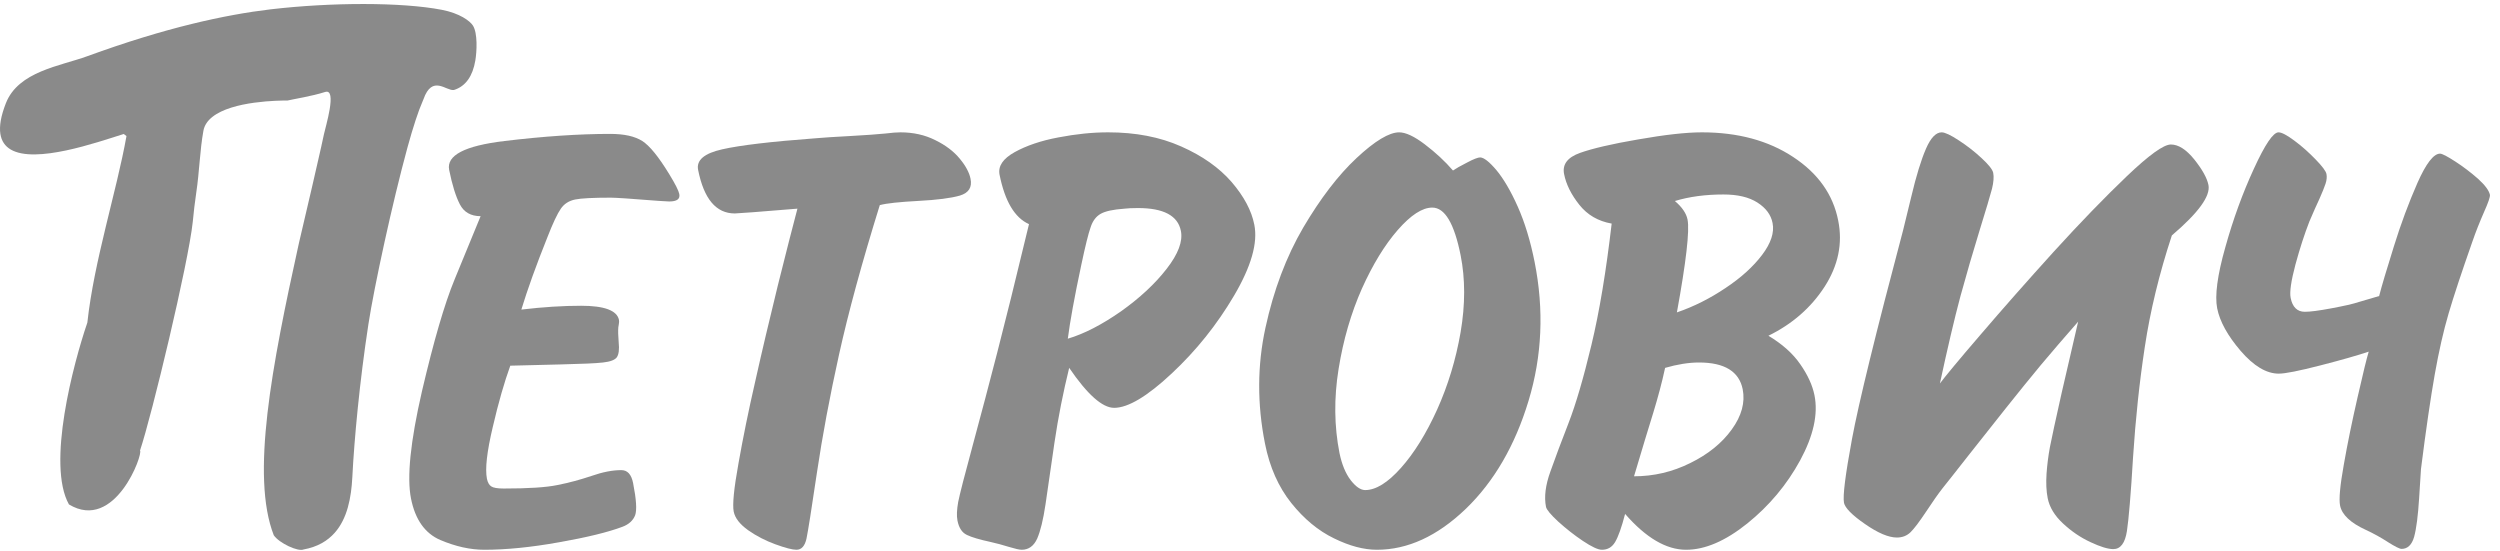
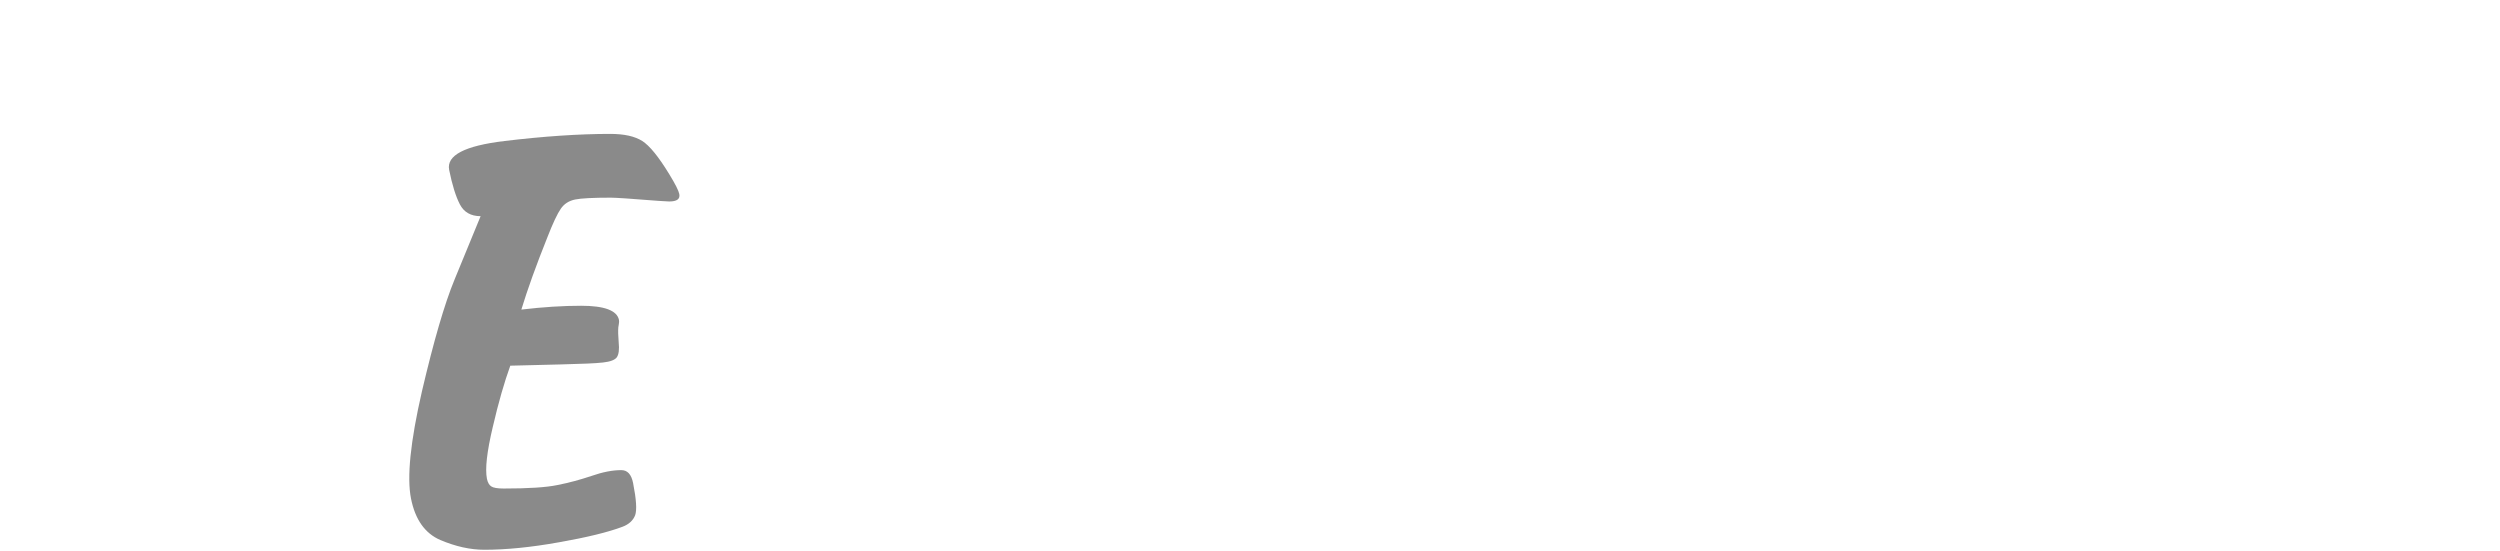
<svg xmlns="http://www.w3.org/2000/svg" width="168" height="37" viewBox="0 0 168 37" fill="none">
  <g style="mix-blend-mode:plus-darker" opacity="0.7">
    <path fill-rule="evenodd" clip-rule="evenodd" d="M30.183 11.416C30.385 12.416 30.622 13.186 30.9 13.727C31.174 14.26 31.64 14.527 32.297 14.527L30.555 18.763C29.869 20.42 29.142 22.936 28.355 26.295C27.58 29.668 27.334 32.065 27.619 33.501C27.9 34.918 28.561 35.845 29.59 36.289C30.615 36.723 31.599 36.944 32.55 36.944C34.001 36.944 35.672 36.782 37.561 36.442C39.444 36.111 40.864 35.763 41.82 35.403C42.268 35.237 42.547 34.971 42.683 34.621C42.806 34.275 42.761 33.552 42.544 32.46C42.428 31.881 42.17 31.592 41.748 31.592C41.167 31.592 40.5 31.72 39.755 31.98C39.007 32.233 38.249 32.439 37.483 32.59C36.714 32.754 35.504 32.829 33.846 32.829C33.425 32.829 33.146 32.78 33.005 32.681C32.868 32.59 32.773 32.418 32.722 32.171C32.59 31.507 32.722 30.351 33.115 28.692C33.5 27.03 33.898 25.661 34.292 24.574L37.664 24.49C39.095 24.456 40.048 24.417 40.531 24.359C41.014 24.305 41.322 24.188 41.451 24.008C41.58 23.822 41.627 23.489 41.576 23.004C41.538 22.554 41.533 22.221 41.55 22C41.555 21.945 41.567 21.865 41.587 21.774C41.603 21.667 41.611 21.579 41.595 21.5C41.468 20.867 40.62 20.547 39.055 20.547C37.845 20.547 36.506 20.629 35.035 20.804C35.448 19.448 36.031 17.827 36.786 15.942C37.155 14.992 37.457 14.358 37.685 14.029C37.911 13.696 38.23 13.495 38.644 13.408C39.058 13.323 39.853 13.283 41.044 13.283C41.37 13.283 42.419 13.352 44.205 13.495C44.271 13.495 44.394 13.505 44.576 13.518C44.752 13.532 44.889 13.539 44.971 13.539C45.492 13.539 45.717 13.373 45.648 13.036C45.603 12.811 45.38 12.368 44.979 11.714C44.264 10.539 43.663 9.798 43.163 9.477C42.664 9.157 41.944 8.998 41.006 8.998C38.92 8.998 36.549 9.157 33.891 9.477C31.225 9.798 29.992 10.44 30.183 11.416Z" fill="#595959" />
-     <path fill-rule="evenodd" clip-rule="evenodd" d="M129.427 34.395C129.87 33.721 130.24 33.194 130.534 32.818C130.841 32.432 131.425 31.701 132.269 30.619C133.12 29.542 133.959 28.477 134.786 27.44C135.607 26.403 136.397 25.438 137.14 24.536C137.895 23.639 138.73 22.664 139.651 21.615L138.535 26.439C138.131 28.248 137.869 29.449 137.755 30.042C137.646 30.632 137.569 31.235 137.527 31.841C137.487 32.455 137.51 32.998 137.604 33.474C137.724 34.088 138.074 34.658 138.632 35.175C139.196 35.703 139.806 36.117 140.476 36.43C141.147 36.744 141.656 36.9 142.015 36.9C142.495 36.9 142.804 36.501 142.928 35.695C143.05 34.892 143.193 33.226 143.343 30.696C143.508 28.174 143.766 25.707 144.132 23.307C144.495 20.901 145.097 18.405 145.949 15.82C147.734 14.299 148.552 13.174 148.409 12.436C148.314 11.965 147.997 11.394 147.46 10.719C146.915 10.046 146.39 9.71 145.882 9.71C145.397 9.71 144.417 10.417 142.928 11.836C141.439 13.258 139.801 14.95 138.004 16.922C136.217 18.898 134.577 20.753 133.086 22.497C131.591 24.233 130.689 25.33 130.362 25.768C130.874 23.391 131.333 21.436 131.74 19.911C132.156 18.39 132.586 16.92 133.027 15.487C133.473 14.058 133.744 13.125 133.862 12.687C133.97 12.246 133.998 11.889 133.944 11.617C133.901 11.394 133.635 11.062 133.161 10.624C132.689 10.184 132.176 9.787 131.627 9.43C131.082 9.075 130.701 8.893 130.481 8.893C130.095 8.893 129.744 9.262 129.426 9.994C129.107 10.727 128.77 11.809 128.433 13.238C128.089 14.661 127.906 15.408 127.889 15.468C126.044 22.417 124.902 27.096 124.454 29.5C124.009 31.901 123.828 33.327 123.916 33.792C123.989 34.13 124.454 34.614 125.332 35.217C126.198 35.82 126.912 36.122 127.473 36.122C127.837 36.122 128.14 36.005 128.388 35.766C128.63 35.528 128.976 35.072 129.427 34.395Z" fill="#595959" />
-     <path fill-rule="evenodd" clip-rule="evenodd" d="M166.519 12.01C166.039 11.589 165.534 11.202 164.991 10.851C164.448 10.5 164.111 10.325 163.971 10.325C163.54 10.325 163.029 10.987 162.451 12.294C161.874 13.609 161.342 15.029 160.868 16.559C160.389 18.089 160.054 19.205 159.878 19.893L158.546 20.285C158.113 20.43 157.482 20.567 156.657 20.721C155.842 20.875 155.245 20.952 154.886 20.952C154.372 20.952 154.053 20.633 153.931 20.015C153.852 19.616 153.965 18.87 154.254 17.777C154.553 16.679 154.867 15.716 155.193 14.879C155.454 14.281 155.675 13.758 155.877 13.339C156.063 12.909 156.203 12.581 156.278 12.342C156.357 12.103 156.376 11.88 156.338 11.691C156.301 11.504 156.062 11.178 155.609 10.714C155.166 10.255 154.693 9.831 154.187 9.456C153.688 9.082 153.329 8.893 153.117 8.893C152.757 8.893 152.207 9.71 151.462 11.337C150.712 12.963 150.07 14.719 149.541 16.617C149.003 18.507 148.829 19.88 148.993 20.713C149.17 21.61 149.698 22.558 150.571 23.579C151.451 24.6 152.305 25.109 153.131 25.109C153.576 25.109 154.505 24.922 155.926 24.556C157.341 24.193 158.422 23.883 159.177 23.631C159.045 24.06 158.795 25.086 158.43 26.693C158.061 28.301 157.751 29.812 157.505 31.216C157.252 32.623 157.167 33.544 157.252 33.971C157.376 34.593 157.954 35.135 158.977 35.605C159.495 35.845 159.996 36.12 160.467 36.428C160.949 36.73 161.253 36.886 161.387 36.886C161.788 36.886 162.075 36.615 162.228 36.082C162.379 35.534 162.491 34.665 162.566 33.473C162.638 32.279 162.677 31.634 162.69 31.518C163.029 28.832 163.341 26.713 163.617 25.152C163.894 23.595 164.201 22.237 164.548 21.061C164.892 19.893 165.421 18.296 166.129 16.281C166.373 15.568 166.648 14.887 166.929 14.245C167.215 13.609 167.345 13.223 167.323 13.09C167.26 12.801 166.993 12.438 166.519 12.01Z" fill="#595959" />
-     <path fill-rule="evenodd" clip-rule="evenodd" d="M28.378 6.863C28.405 6.801 28.434 6.71 28.459 6.666C29.053 4.989 29.991 6.135 30.503 6.048C31.309 5.8 31.77 5.086 31.94 4.078C32.045 3.474 32.107 2.235 31.782 1.72C31.585 1.409 30.894 0.888 29.677 0.657C26.997 0.142 22.268 0.149 18.177 0.628C15.138 0.992 11.153 1.846 5.863 3.778C4.056 4.438 1.23 4.792 0.393 6.941C-0.285 8.677 -0.028 9.613 0.727 10.052C2.39 11.018 6.473 9.583 8.317 9.004C8.368 9.045 8.422 9.085 8.499 9.145C7.823 12.932 6.327 17.486 5.87 21.679C4.932 24.417 3.125 31.21 4.633 33.898C7.744 35.772 9.643 30.458 9.408 30.279C10.196 27.938 12.662 17.683 12.954 14.908C13.024 14.21 13.083 13.649 13.192 12.925C13.403 11.516 13.429 10.114 13.669 8.79C13.735 8.421 13.949 8.116 14.255 7.87C15.609 6.771 18.787 6.754 19.328 6.754C19.748 6.654 20.919 6.476 21.852 6.18C22.265 6.051 22.268 6.641 22.157 7.324C22.045 8.003 21.821 8.777 21.77 9.016C21.652 9.585 21.538 10.072 21.402 10.672C21.233 11.424 20.882 12.957 20.078 16.379C18.256 24.638 16.847 31.983 18.398 35.97C18.771 36.509 20.034 37.086 20.399 36.925C21.334 36.754 22.007 36.351 22.492 35.804C23.341 34.848 23.606 33.446 23.677 32.061C23.805 29.525 24.167 25.64 24.754 21.807C25.143 19.264 26.372 13.603 27.379 9.921C27.762 8.522 28.127 7.428 28.378 6.863Z" fill="#595959" />
-     <path fill-rule="evenodd" clip-rule="evenodd" d="M53.521 36.944C53.862 36.944 54.089 36.69 54.199 36.184C54.302 35.678 54.539 34.195 54.901 31.741C55.264 29.296 55.757 26.661 56.382 23.832C57.006 21.01 57.917 17.663 59.122 13.784C59.578 13.66 60.444 13.571 61.706 13.502C62.971 13.436 63.903 13.315 64.502 13.144C65.099 12.963 65.337 12.588 65.22 12.014C65.141 11.606 64.9 11.149 64.498 10.666C64.095 10.174 63.547 9.757 62.846 9.415C62.153 9.066 61.37 8.893 60.505 8.893C60.281 8.893 59.937 8.918 59.476 8.974C58.967 9.028 58.187 9.08 57.146 9.14C56.094 9.194 55.312 9.248 54.793 9.293C51.817 9.514 49.733 9.761 48.528 10.035C47.326 10.304 46.784 10.763 46.913 11.416C47.303 13.37 48.12 14.344 49.38 14.344C49.575 14.344 50.979 14.236 53.587 14.022C53.281 15.174 52.843 16.888 52.272 19.175C51.71 21.47 51.203 23.608 50.759 25.598C50.301 27.586 49.928 29.433 49.627 31.132C49.317 32.84 49.214 33.918 49.305 34.379C49.393 34.816 49.712 35.222 50.264 35.624C50.822 36.015 51.432 36.332 52.104 36.577C52.777 36.823 53.254 36.944 53.521 36.944Z" fill="#595959" />
-     <path fill-rule="evenodd" clip-rule="evenodd" d="M98.154 22.317C97.834 24.175 97.304 25.904 96.574 27.528C95.835 29.152 95.026 30.455 94.145 31.442C93.261 32.435 92.458 32.933 91.74 32.933C91.434 32.933 91.111 32.711 90.763 32.263C90.421 31.815 90.171 31.206 90.014 30.445C89.658 28.638 89.637 26.742 89.954 24.79C90.269 22.829 90.793 21.038 91.518 19.399C92.251 17.771 93.056 16.455 93.933 15.451C94.811 14.449 95.581 13.95 96.249 13.95C97.094 13.95 97.726 15.016 98.154 17.155C98.469 18.745 98.469 20.465 98.154 22.317ZM101.995 13.89C101.522 12.826 101.037 12.008 100.559 11.433C100.08 10.865 99.707 10.578 99.463 10.578C99.323 10.578 99.028 10.688 98.586 10.923C98.144 11.149 97.823 11.33 97.64 11.458C97.104 10.837 96.476 10.255 95.756 9.707C95.044 9.162 94.459 8.893 94.025 8.893C93.356 8.893 92.394 9.467 91.159 10.622C89.923 11.777 88.733 13.336 87.581 15.287C86.435 17.249 85.588 19.493 85.038 22.027C84.485 24.565 84.479 27.163 85.008 29.812C85.32 31.395 85.915 32.725 86.772 33.8C87.633 34.878 88.591 35.666 89.638 36.174C90.684 36.69 91.648 36.944 92.528 36.944C94.601 36.944 96.592 36.026 98.502 34.195C100.405 32.357 101.812 29.934 102.719 26.932C103.627 23.936 103.767 20.821 103.125 17.599C102.845 16.198 102.471 14.958 101.995 13.89ZM118.414 17.129C117.811 17.926 116.992 18.666 115.951 19.357C114.915 20.055 113.828 20.602 112.688 20.993C113.309 17.581 113.55 15.497 113.402 14.75C113.318 14.331 113.032 13.917 112.552 13.508C113.526 13.213 114.614 13.069 115.816 13.069C116.766 13.069 117.528 13.244 118.104 13.615C118.672 13.981 119.009 14.437 119.116 14.985C119.246 15.626 119.009 16.34 118.414 17.129ZM116.373 28.862C115.713 29.779 114.78 30.532 113.581 31.119C112.378 31.717 111.119 32.007 109.807 32.007C110.364 30.142 110.795 28.703 111.108 27.709C111.412 26.706 111.681 25.721 111.895 24.721C112.721 24.482 113.48 24.36 114.176 24.36C115.893 24.36 116.87 24.967 117.109 26.159C117.282 27.039 117.04 27.944 116.373 28.862ZM122.612 19.269C123.528 17.846 123.838 16.36 123.528 14.824C123.184 13.073 122.175 11.65 120.501 10.55C118.838 9.448 116.787 8.893 114.368 8.893C113.314 8.893 111.872 9.054 110.058 9.374C108.316 9.672 107.025 9.974 106.175 10.275C105.333 10.578 104.975 11.052 105.108 11.703C105.244 12.389 105.583 13.073 106.132 13.764C106.676 14.447 107.399 14.866 108.304 15.025C107.931 18.219 107.485 20.935 106.945 23.177C106.406 25.424 105.894 27.174 105.403 28.437C104.914 29.69 104.507 30.782 104.183 31.696C103.856 32.605 103.757 33.392 103.891 34.06C103.928 34.246 104.203 34.58 104.717 35.055C105.233 35.522 105.785 35.958 106.371 36.351C106.959 36.742 107.382 36.944 107.647 36.944C108.038 36.944 108.331 36.771 108.535 36.426C108.744 36.076 108.968 35.453 109.207 34.536C110.613 36.148 111.976 36.944 113.307 36.944C114.571 36.944 115.944 36.361 117.419 35.176C118.89 33.991 120.077 32.575 120.971 30.935C121.864 29.285 122.187 27.826 121.934 26.568C121.802 25.901 121.483 25.201 120.982 24.482C120.483 23.755 119.769 23.122 118.838 22.562C120.432 21.781 121.69 20.69 122.612 19.269ZM78.395 18.07C77.614 19.078 76.589 20.027 75.33 20.923C74.057 21.81 72.872 22.429 71.757 22.76C71.904 21.61 72.202 19.969 72.658 17.827C72.927 16.553 73.135 15.707 73.287 15.28C73.423 14.849 73.655 14.547 73.961 14.371C74.274 14.191 74.804 14.077 75.564 14.023C75.761 13.998 76.064 13.981 76.469 13.981C78.192 13.981 79.151 14.491 79.355 15.515C79.497 16.214 79.176 17.07 78.395 18.07ZM82.764 12.23C81.931 11.274 80.81 10.475 79.372 9.84C77.947 9.206 76.314 8.893 74.469 8.893C73.413 8.893 72.303 9.006 71.129 9.233C69.951 9.452 68.973 9.789 68.185 10.224C67.397 10.664 67.058 11.165 67.17 11.741C67.528 13.519 68.182 14.631 69.148 15.062C68.254 18.789 67.536 21.671 67.011 23.705C66.488 25.744 65.941 27.794 65.381 29.873C64.817 31.941 64.489 33.237 64.389 33.738C64.299 34.246 64.279 34.664 64.341 34.983C64.439 35.473 64.647 35.793 64.977 35.948C65.296 36.105 65.838 36.262 66.589 36.426C66.969 36.512 67.378 36.619 67.796 36.751C68.213 36.878 68.502 36.944 68.661 36.944C69.125 36.944 69.475 36.69 69.7 36.191C69.918 35.691 70.105 34.922 70.258 33.894C70.408 32.862 70.605 31.48 70.859 29.752C71.112 28.029 71.449 26.352 71.849 24.72C73.071 26.512 74.079 27.407 74.87 27.407C75.802 27.407 77.095 26.639 78.735 25.102C80.381 23.566 81.778 21.821 82.93 19.866C84.079 17.911 84.536 16.328 84.29 15.101C84.106 14.154 83.593 13.196 82.764 12.23Z" fill="#595959" />
  </g>
</svg>